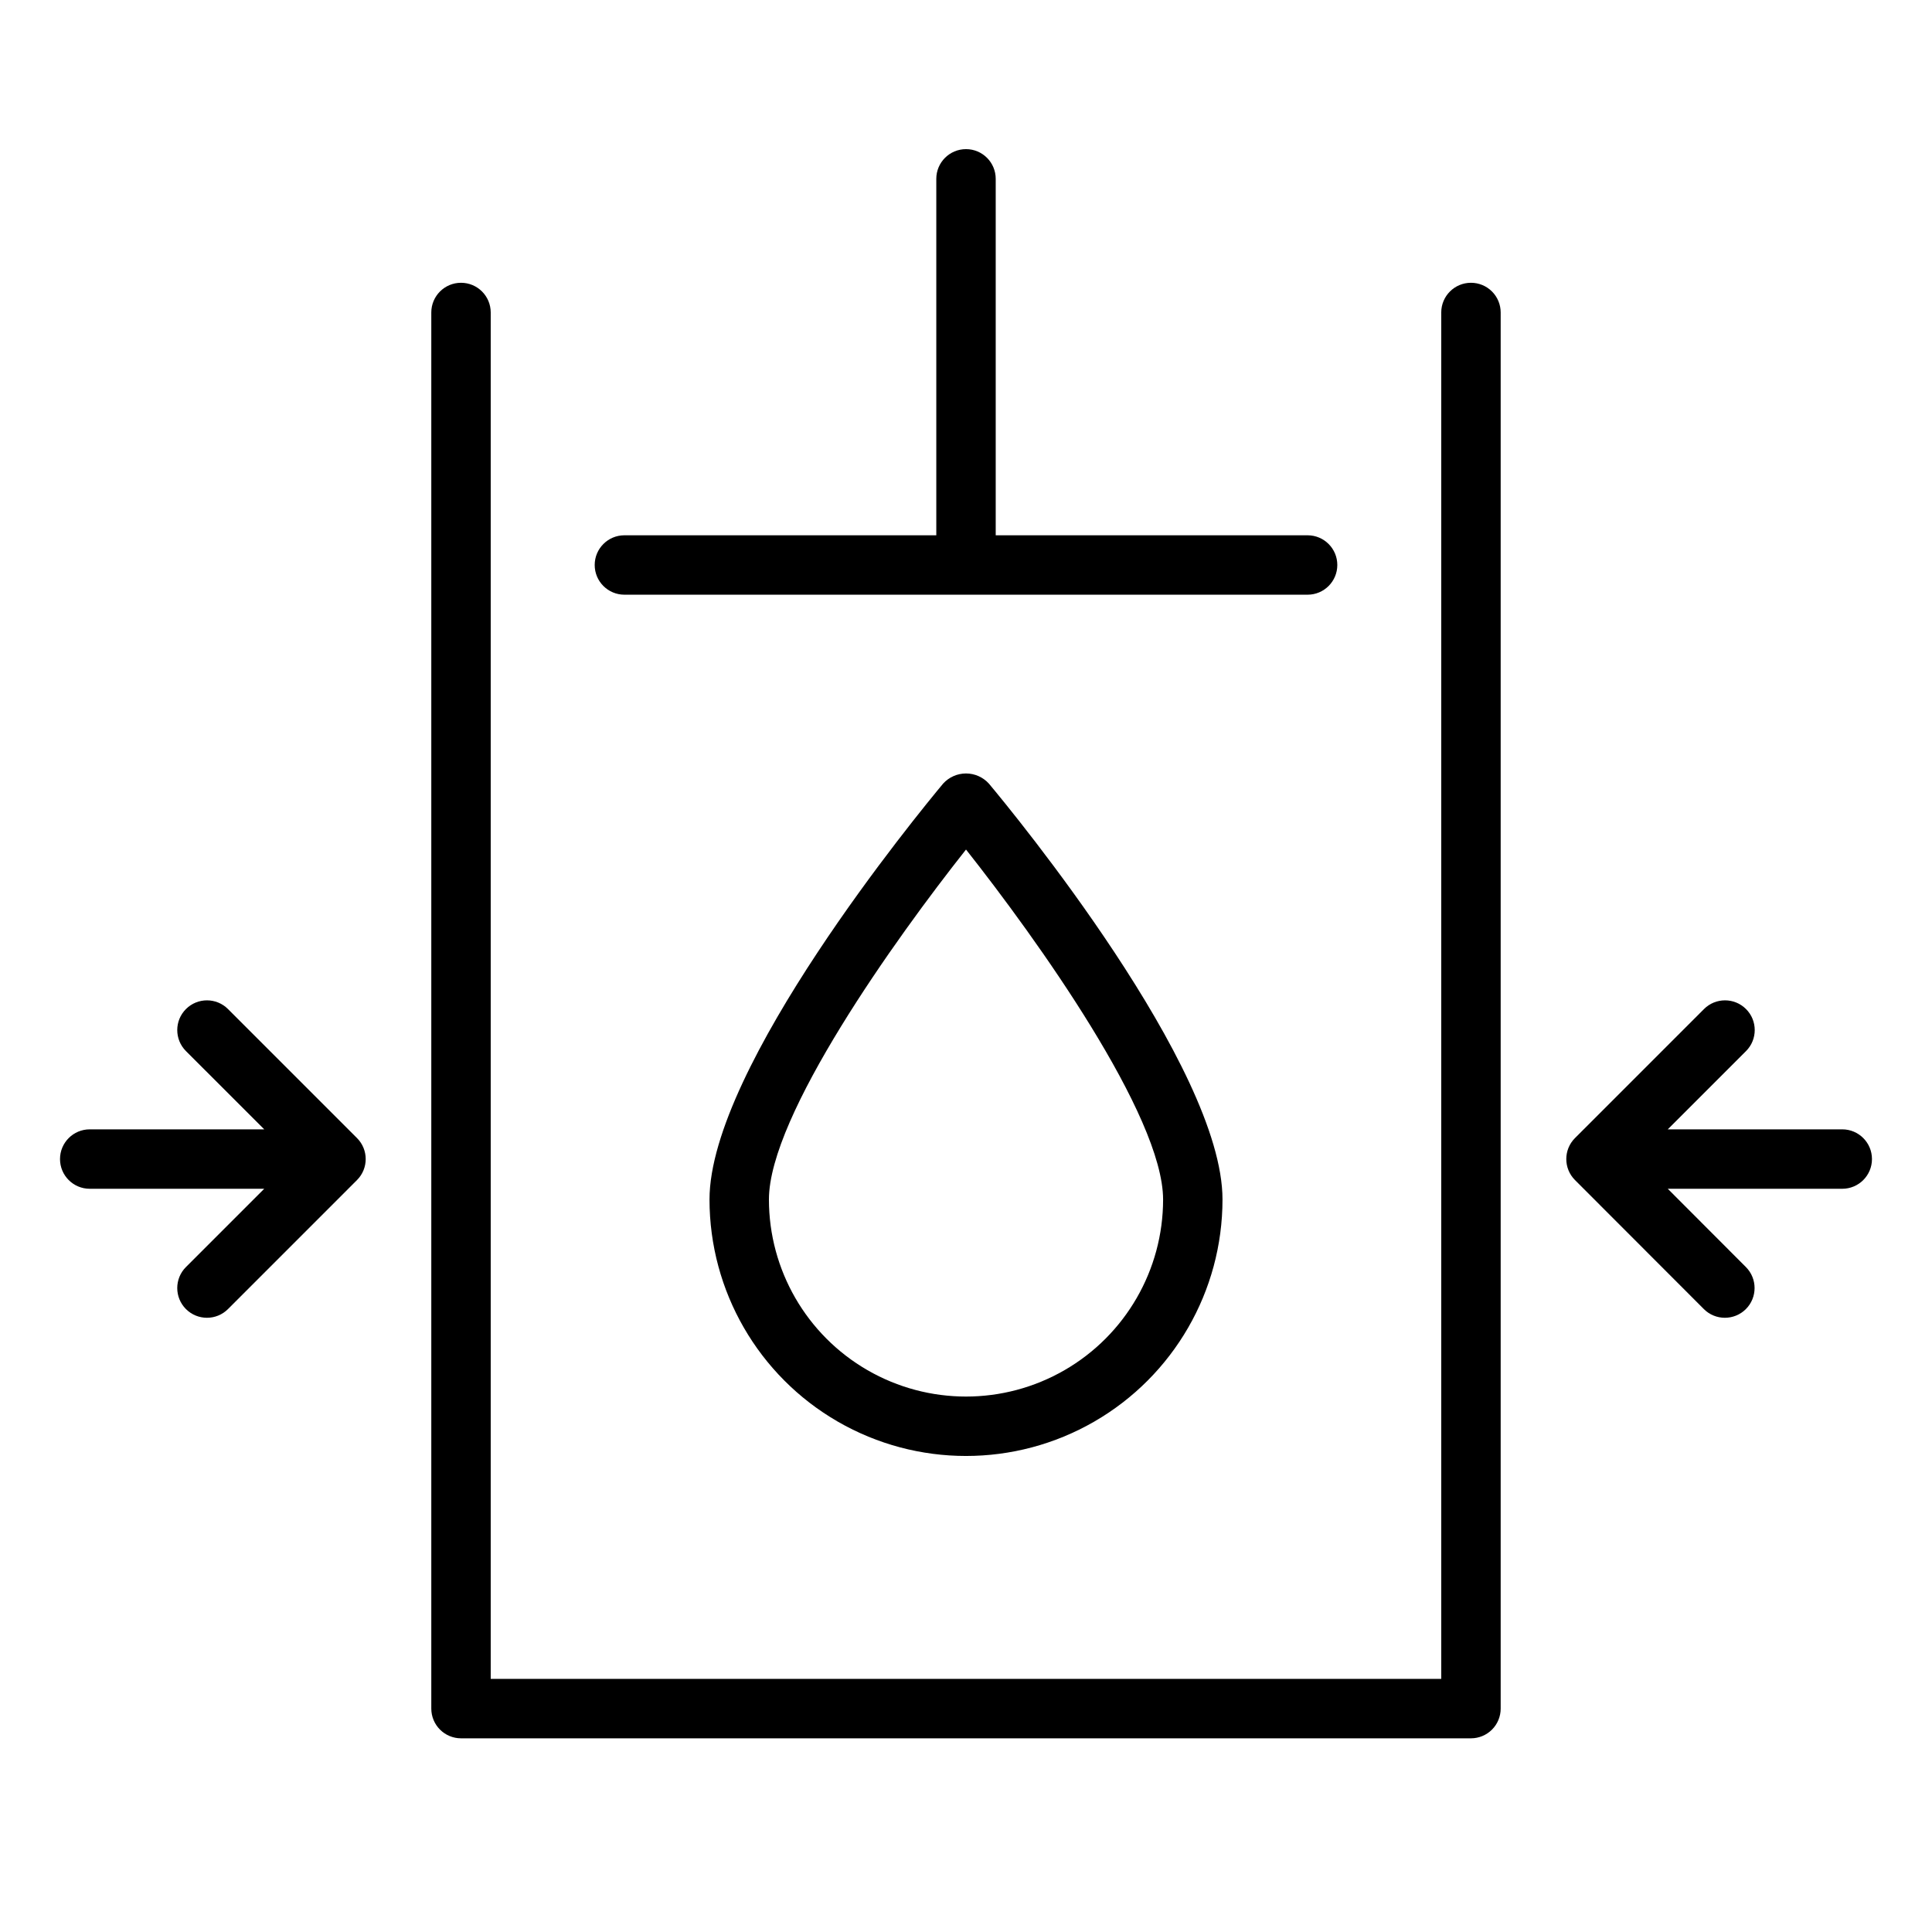
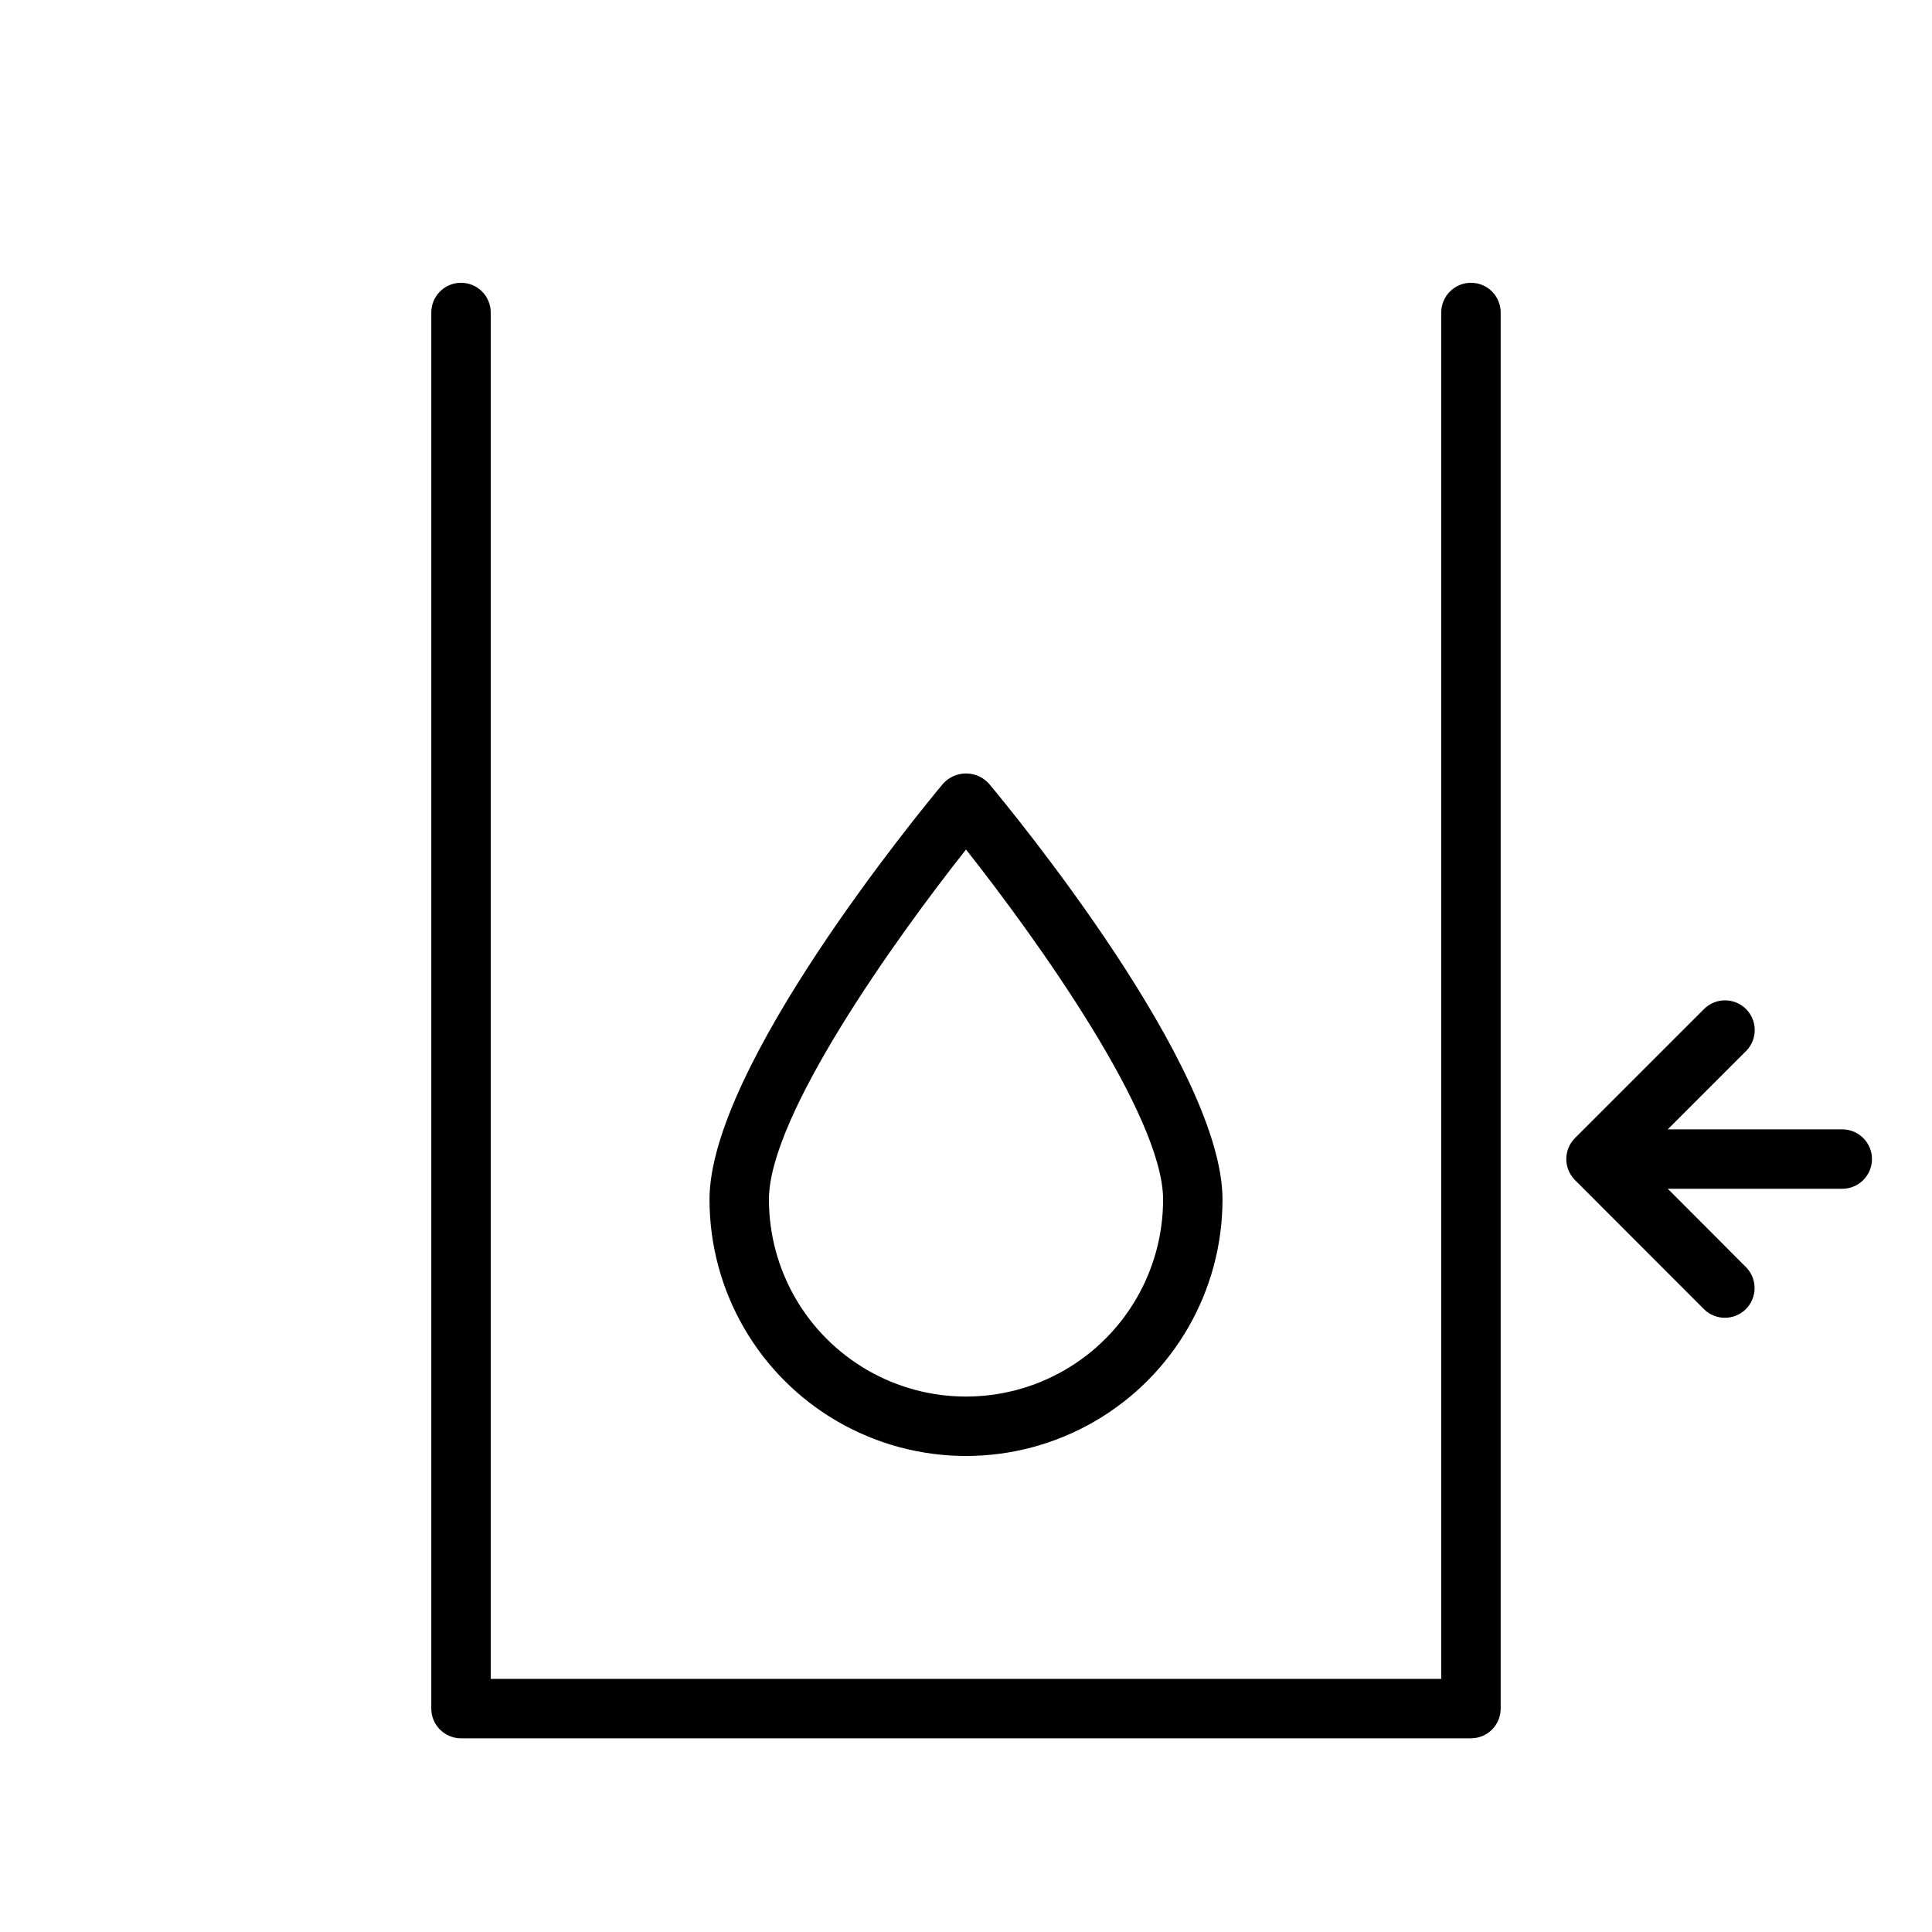
<svg xmlns="http://www.w3.org/2000/svg" fill="#000000" width="800px" height="800px" version="1.1" viewBox="144 144 512 512">
  <g>
    <path d="m632.22 443.29h-46.246l20.742-20.742c3.074-3.074 3.074-8.062 0-11.137-3.078-3.078-8.062-3.078-11.141 0l-34.203 34.203c-3.051 3.07-3.051 8.027 0 11.098l34.164 34.203v0.004c3.078 3.074 8.062 3.074 11.141 0 3.074-3.078 3.074-8.066 0-11.141l-20.703-20.742h46.246c4.348 0 7.871-3.523 7.871-7.871 0-4.348-3.523-7.875-7.871-7.875z" />
-     <path d="m204.42 411.41c-3.074-3.078-8.062-3.078-11.141 0-3.074 3.074-3.074 8.062 0 11.137l20.746 20.742h-46.25c-4.348 0-7.871 3.527-7.871 7.875 0 4.348 3.523 7.871 7.871 7.871h46.25l-20.742 20.742h-0.004c-3.074 3.074-3.074 8.062 0 11.141 3.078 3.074 8.066 3.074 11.141 0l34.203-34.207c3.055-3.07 3.055-8.027 0-11.098z" />
    <path d="m533.82 218.94c-4.348 0-7.875 3.523-7.875 7.871v362.11h-251.9v-362.11c0-4.348-3.523-7.871-7.871-7.871-4.348 0-7.875 3.523-7.875 7.871v369.99c0 2.086 0.832 4.09 2.309 5.566 1.477 1.473 3.477 2.305 5.566 2.305h267.65c2.086 0 4.09-0.832 5.566-2.305 1.477-1.477 2.305-3.481 2.305-5.566v-369.99c0-2.086-0.828-4.09-2.305-5.566-1.477-1.477-3.481-2.305-5.566-2.305z" />
-     <path d="m309.47 301.6h181.06c4.348 0 7.871-3.523 7.871-7.871 0-4.348-3.523-7.871-7.871-7.871h-82.656v-94.465c0-4.348-3.523-7.871-7.871-7.871s-7.875 3.523-7.875 7.871v94.465h-82.656c-4.348 0-7.871 3.523-7.871 7.871 0 4.348 3.523 7.871 7.871 7.871z" />
    <path d="m393.94 351.66c-6.336 7.598-61.914 75.18-61.914 110.21 0 24.285 12.957 46.727 33.988 58.871 21.031 12.141 46.941 12.141 67.973 0 21.031-12.145 33.988-34.586 33.988-58.871 0-35.07-55.578-102.65-61.914-110.21-1.551-1.707-3.75-2.684-6.059-2.684s-4.512 0.977-6.062 2.684zm58.293 110.21c0 18.66-9.957 35.906-26.117 45.234-16.16 9.332-36.07 9.332-52.23 0-16.16-9.328-26.113-26.574-26.113-45.234 0-22.199 33.496-69.078 52.23-92.734 18.734 23.699 52.23 70.535 52.23 92.773z" />
  </g>
</svg>